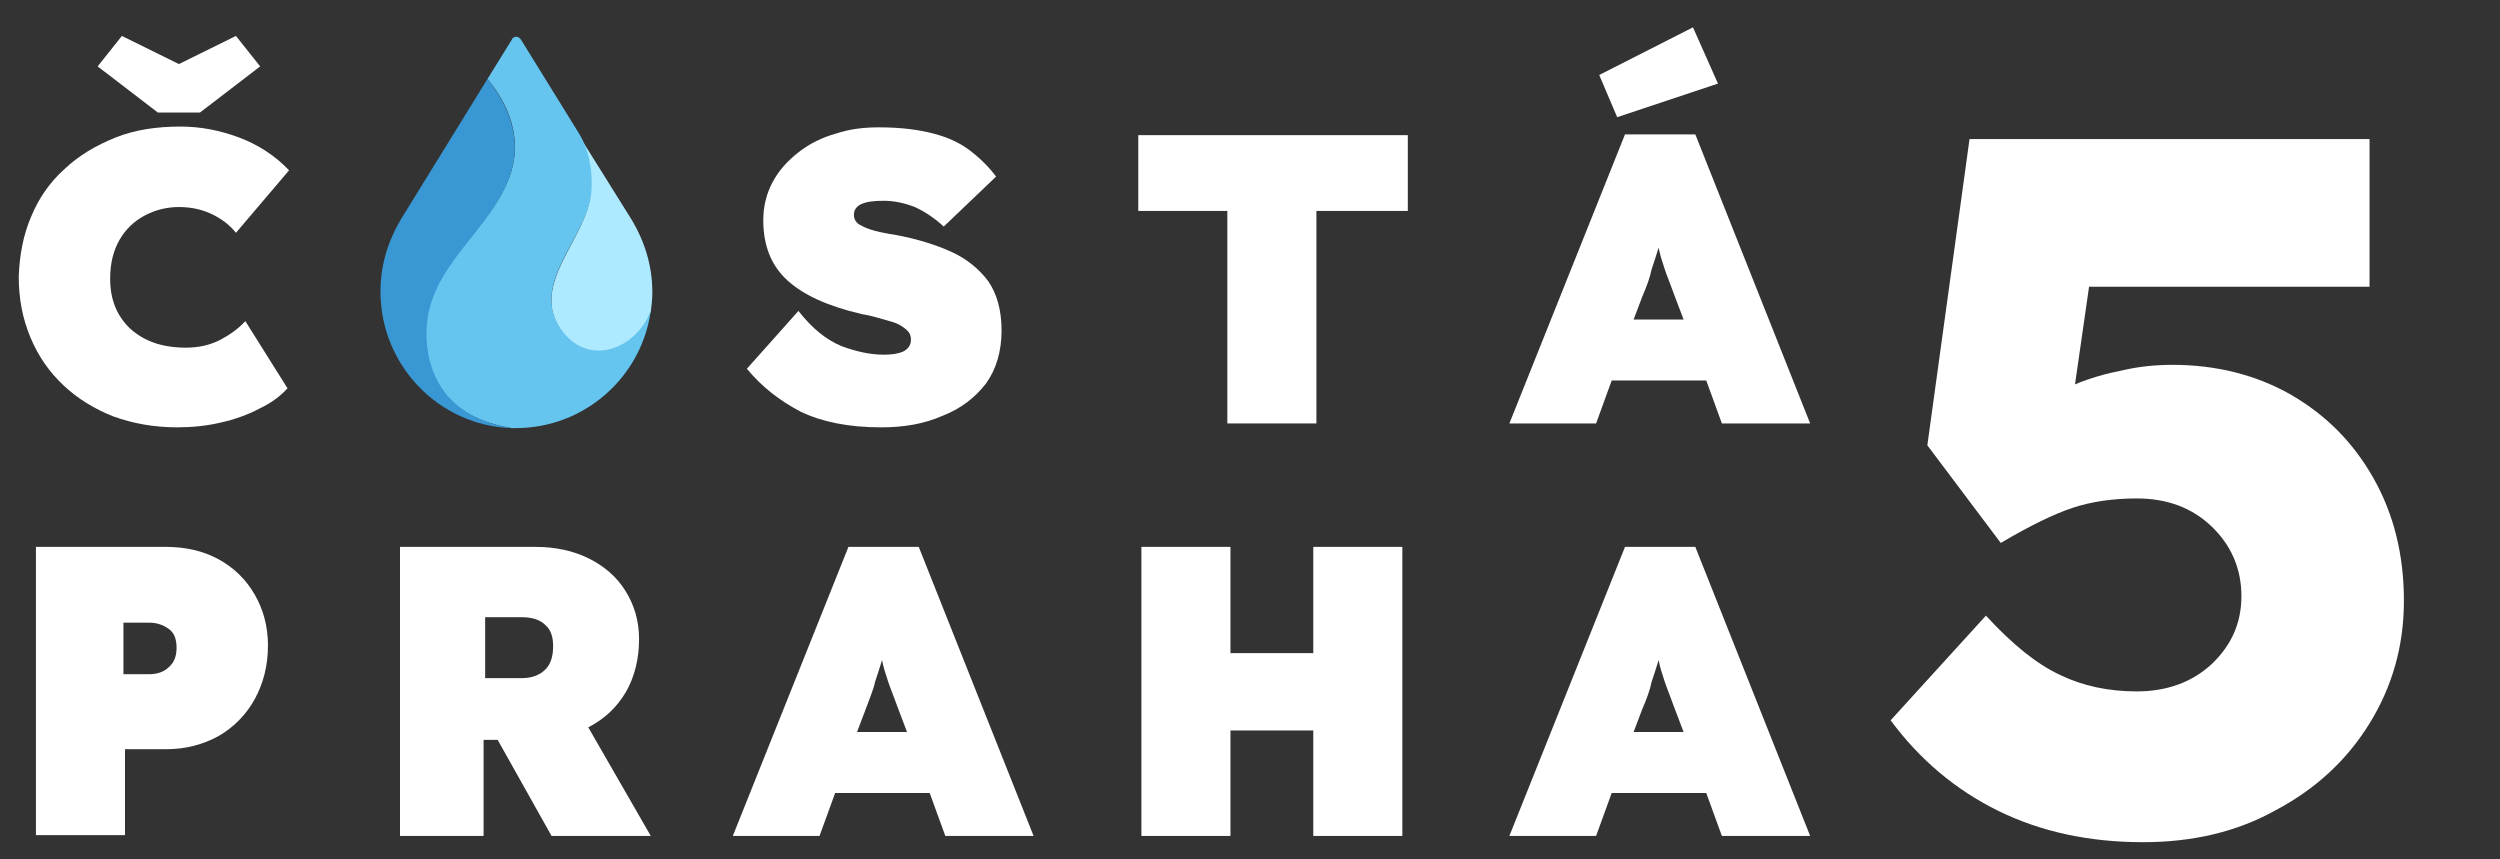
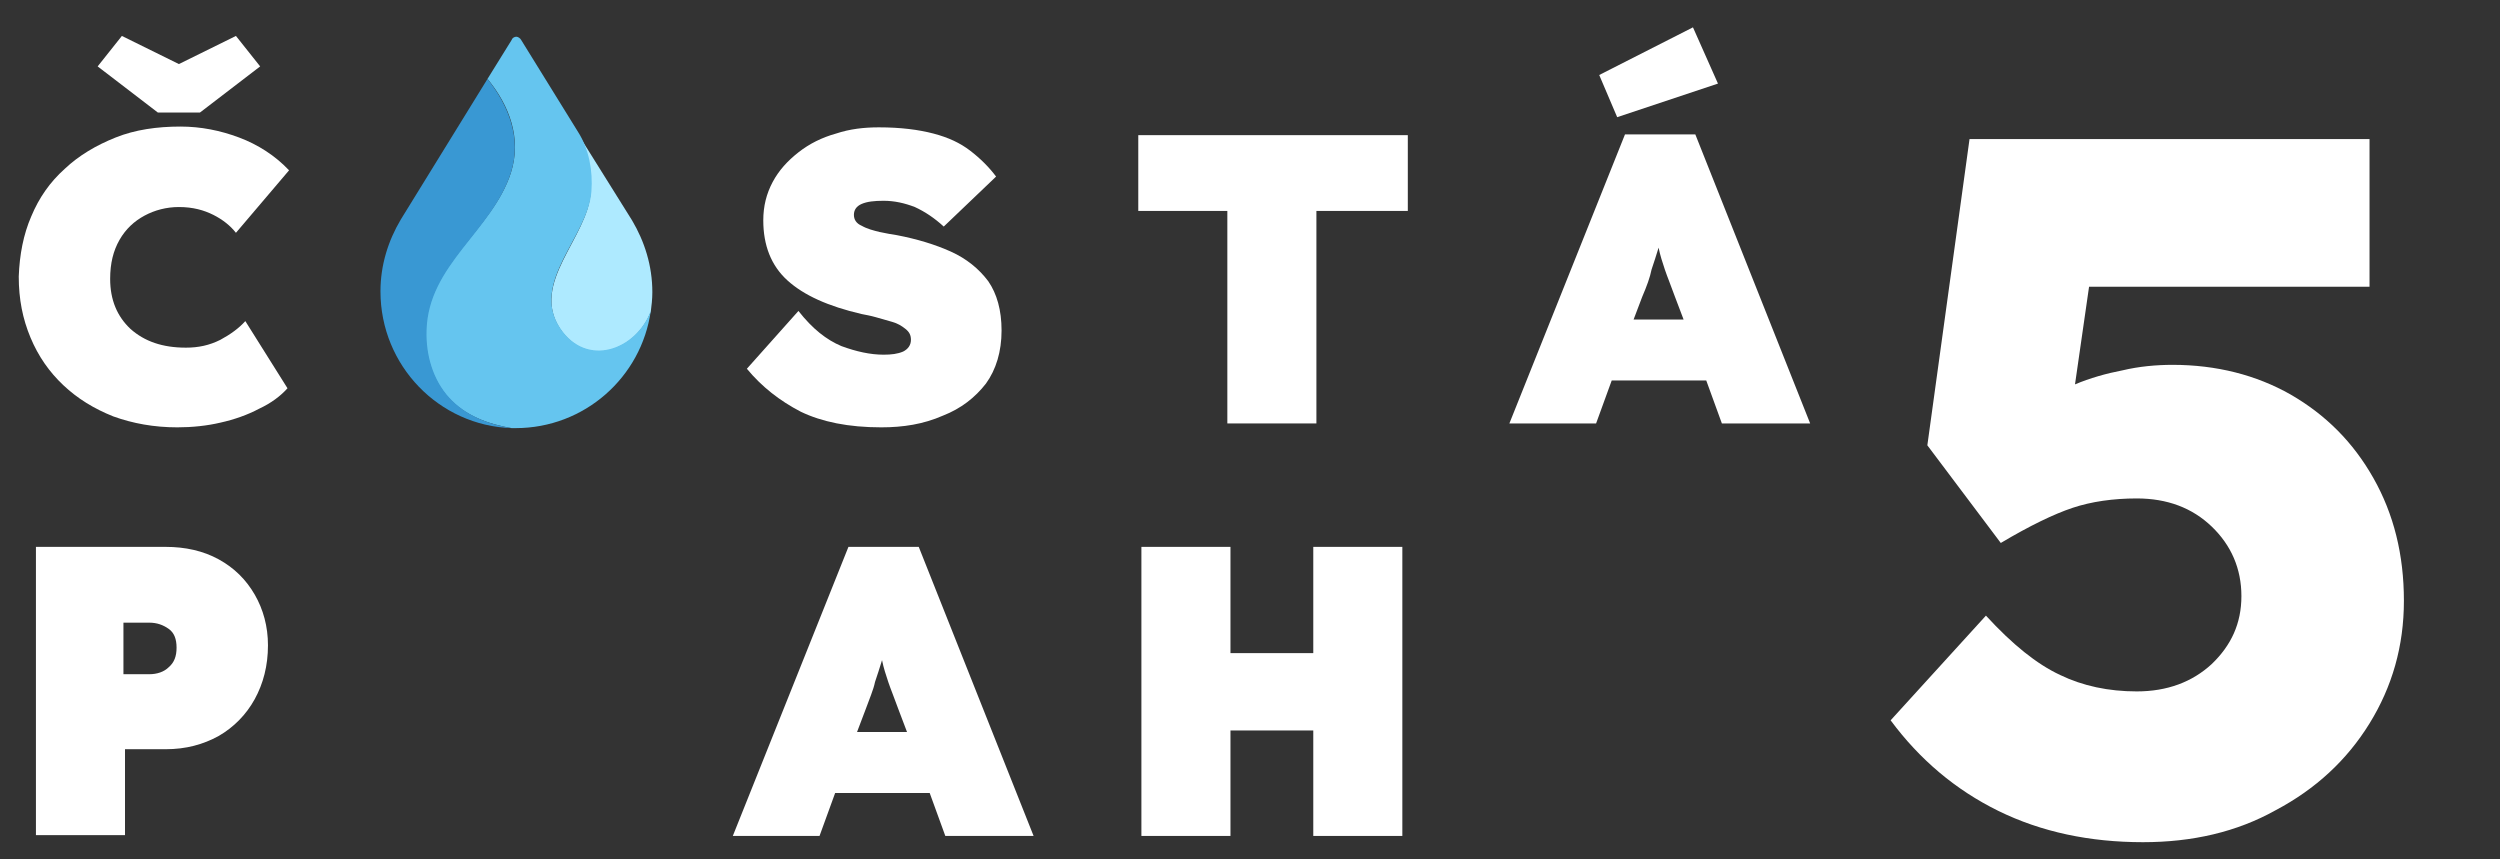
<svg xmlns="http://www.w3.org/2000/svg" version="1.1" id="Vrstva_1" x="0px" y="0px" viewBox="0 0 320 110" style="enable-background:new 0 0 320 110;" xml:space="preserve">
  <rect x="0" y="0" width="320" height="110" fill="#333333" stroke="none" />
  <style type="text/css">
	.st0{fill:#FFFFFF;}
	.st1{fill:#AEEAFF;}
	.st2{fill:#65C5EF;}
	.st3{fill:#3998D3;}
</style>
  <path class="st0" d="M22.7,54.7c-3,0-5.7-0.5-8.2-1.4c-2.5-1-4.6-2.3-6.4-4s-3.2-3.7-4.2-6.1c-1-2.4-1.5-4.9-1.5-7.8  C2.5,32.6,3,30,4,27.7c1-2.4,2.4-4.4,4.3-6.1c1.8-1.7,4-3,6.5-4s5.3-1.4,8.3-1.4c2.6,0,5.1,0.5,7.5,1.4s4.6,2.3,6.4,4.2l-6.8,8  c-0.7-0.9-1.7-1.7-2.9-2.3c-1.2-0.6-2.6-1-4.4-1c-1.6,0-3.1,0.4-4.4,1.1s-2.4,1.7-3.2,3.1c-0.8,1.4-1.2,3-1.2,5  c0,2.7,0.9,4.8,2.6,6.4c1.8,1.6,4.1,2.4,7.1,2.4c1.6,0,3-0.3,4.4-1c1.3-0.7,2.4-1.5,3.2-2.4l5.4,8.6c-0.9,1-2.1,1.9-3.6,2.6  c-1.5,0.8-3.2,1.4-5,1.8C26.5,54.5,24.6,54.7,22.7,54.7z M20.2,14.4l-7.7-5.9l3.1-3.9l7.3,3.6l7.3-3.6l3.1,3.9l-7.7,5.9H20.2z" />
  <path class="st0" d="M112.8,54.7c-4.2,0-7.6-0.7-10.3-2c-2.7-1.4-5-3.2-6.9-5.5l6.6-7.4c1.8,2.3,3.6,3.7,5.5,4.5  c1.9,0.7,3.7,1.1,5.4,1.1c1,0,1.8-0.1,2.5-0.4c0.6-0.3,1-0.8,1-1.5c0-0.6-0.2-1-0.7-1.4s-1-0.7-1.7-0.9s-1.4-0.4-2.1-0.6  c-0.7-0.2-1.3-0.3-1.8-0.4c-4.3-1-7.4-2.4-9.5-4.3c-2.1-1.9-3.1-4.5-3.1-7.7c0-1.8,0.4-3.4,1.2-4.9c0.8-1.5,1.9-2.7,3.3-3.8  c1.4-1.1,3-1.9,4.8-2.4c1.8-0.6,3.6-0.8,5.5-0.8c2.8,0,5.1,0.3,7,0.8s3.4,1.2,4.7,2.2c1.3,1,2.4,2.1,3.3,3.3l-6.7,6.4  c-1.2-1.1-2.4-1.9-3.7-2.5c-1.3-0.5-2.6-0.8-4-0.8c-1.2,0-2.1,0.1-2.8,0.4c-0.7,0.3-1,0.8-1,1.4s0.3,1.1,1,1.4  c0.7,0.4,1.5,0.6,2.3,0.8c0.9,0.2,1.6,0.3,2.2,0.4c2.6,0.5,4.9,1.2,6.9,2.1c2,0.9,3.6,2.2,4.8,3.8c1.1,1.6,1.7,3.7,1.7,6.3  c0,2.7-0.7,5-2,6.8c-1.4,1.8-3.2,3.2-5.5,4.1C118.2,54.3,115.6,54.7,112.8,54.7z" />
  <path class="st0" d="M157.1,54.2V27h-11.4v-9.7h34.5V27h-11.7v27.2H157.1z" />
  <path class="st0" d="M193.2,54.2l14.8-37h9l14.7,37h-11.3l-2-5.5h-12.1l-2,5.5H193.2z M207,15l-2.3-5.4l12-6.1l3.2,7.2L207,15z   M210.2,38l-1.1,2.9h6.4l-1.1-2.9c-0.5-1.4-1-2.6-1.3-3.5s-0.6-1.8-0.8-2.8c-0.3,1-0.6,1.9-0.9,2.8C211.2,35.5,210.8,36.6,210.2,38z  " />
  <path class="st0" d="M4.6,107V70h16.6c2.5,0,4.8,0.5,6.8,1.6s3.5,2.6,4.6,4.5s1.7,4.1,1.7,6.5c0,2.6-0.6,4.9-1.7,6.9  c-1.1,2-2.7,3.6-4.6,4.7c-2,1.1-4.2,1.7-6.8,1.7H16v11H4.6V107z M15.8,86.3h3.3c1,0,1.9-0.3,2.5-0.9c0.7-0.6,1-1.4,1-2.5  s-0.3-1.9-1-2.4s-1.5-0.8-2.5-0.8h-3.3V86.3z" />
-   <path class="st0" d="M51.2,107V70h17.3c2.6,0,4.9,0.5,6.9,1.5s3.6,2.4,4.7,4.2c1.1,1.8,1.7,3.8,1.7,6.1c0,2.6-0.6,4.9-1.7,6.8  c-1.2,2-2.7,3.4-4.8,4.5l8,13.9H70.6l-6.9-12.3h-1.8V107H51.2z M61.9,86.8h4.9c1.3,0,2.3-0.4,3-1.1s1-1.7,1-3c0-1.2-0.3-2.1-1-2.7  c-0.7-0.7-1.7-1-3.1-1h-4.6v7.8H61.9z" />
  <path class="st0" d="M93.8,107l14.8-37h9l14.7,37H121l-2-5.5h-12.1l-2,5.5H93.8z M110.8,90.8l-1.1,2.9h6.4l-1.1-2.9  c-0.5-1.4-1-2.6-1.3-3.5s-0.6-1.8-0.8-2.8c-0.3,1-0.6,1.9-0.9,2.8C111.8,88.3,111.3,89.4,110.8,90.8z" />
  <path class="st0" d="M146.1,107V70h11.4v13.6h10.6V70h11.4v37h-11.4V93.5h-10.6V107H146.1z" />
-   <path class="st0" d="M193.2,107L208,70h9l14.7,37h-11.3l-2-5.5h-12.1l-2,5.5H193.2z M210.2,90.8l-1.1,2.9h6.4l-1.1-2.9  c-0.5-1.4-1-2.6-1.3-3.5s-0.6-1.8-0.8-2.8c-0.3,1-0.6,1.9-0.9,2.8C211.2,88.3,210.8,89.4,210.2,90.8z" />
  <path class="st1" d="M71.7,42.1c3.4,5.1,9.7,2.8,11.6-2.2c0.1-0.8,0.2-1.6,0.2-2.5c0-3.4-1-6.5-2.6-9.2l-7-11.2  c1.4,2.2,1.9,5,1.7,7.6C75.3,30.4,67.8,36.2,71.7,42.1z" />
  <path class="st2" d="M54.5,42.3c-0.1,3.1,0.8,6.3,2.9,8.6c2.1,2.3,5.1,3.4,8.1,3.9l0,0c0.2,0,0.3,0,0.5,0c8.8,0,16.1-6.5,17.3-15  c-1.9,5-8.2,7.3-11.6,2.2c-3.9-5.9,3.6-11.7,4-17.5c0.2-2.6-0.3-5.4-1.7-7.6l0,0L66.7,5.1c-0.1-0.2-0.4-0.4-0.6-0.4  s-0.5,0.1-0.6,0.4l-3.1,5c2.8,3.4,4.4,7.6,3,12C63,29.5,54.7,33.8,54.5,42.3z" />
  <path class="st3" d="M48.7,37.3c0,9.5,7.5,17.2,16.8,17.5c-3-0.5-5.9-1.6-8-3.9c-2.1-2.3-3-5.5-2.9-8.6c0.2-8.4,8.4-12.7,10.8-20.2  c1.4-4.4-0.3-8.6-3-12l-11.1,18C49.7,30.8,48.7,33.9,48.7,37.3z" />
  <g>
    <path class="st0" d="M274.3,107.8c-6.8,0-13-1.3-18.5-4c-5.5-2.7-10.1-6.6-13.8-11.6l12.2-13.4c3.4,3.7,6.5,6.2,9.5,7.6   c2.9,1.4,6.2,2.1,9.8,2.1c3.9,0,7.1-1.2,9.6-3.5c2.5-2.4,3.8-5.2,3.8-8.7c0-3.5-1.3-6.5-3.8-8.9c-2.5-2.4-5.7-3.6-9.6-3.6   c-3,0-5.8,0.4-8.2,1.2c-2.4,0.8-5.5,2.3-9.2,4.5l-9.4-12.5l5.4-39.2h51.2v18.9h-35.9l-1.8,12.5c1.9-0.8,4-1.4,6.1-1.8   c2.1-0.5,4.3-0.7,6.4-0.7c5.6,0,10.7,1.3,15.1,3.8c4.5,2.6,8,6.1,10.6,10.7c2.6,4.6,3.9,9.8,3.9,15.7c0,5.8-1.5,11-4.4,15.7   c-2.9,4.7-6.9,8.4-12,11.1C286.3,106.5,280.6,107.8,274.3,107.8z" />
  </g>
</svg>